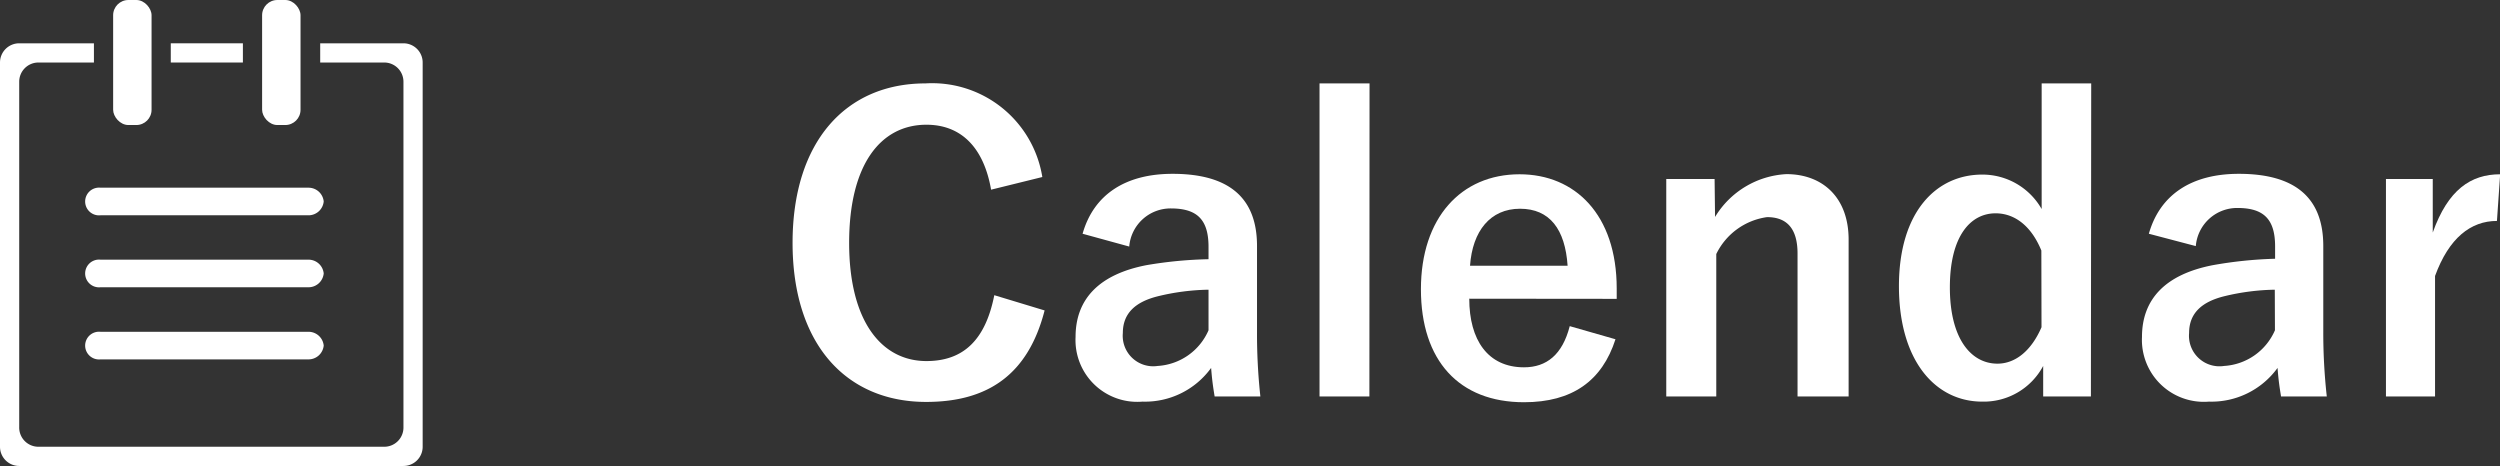
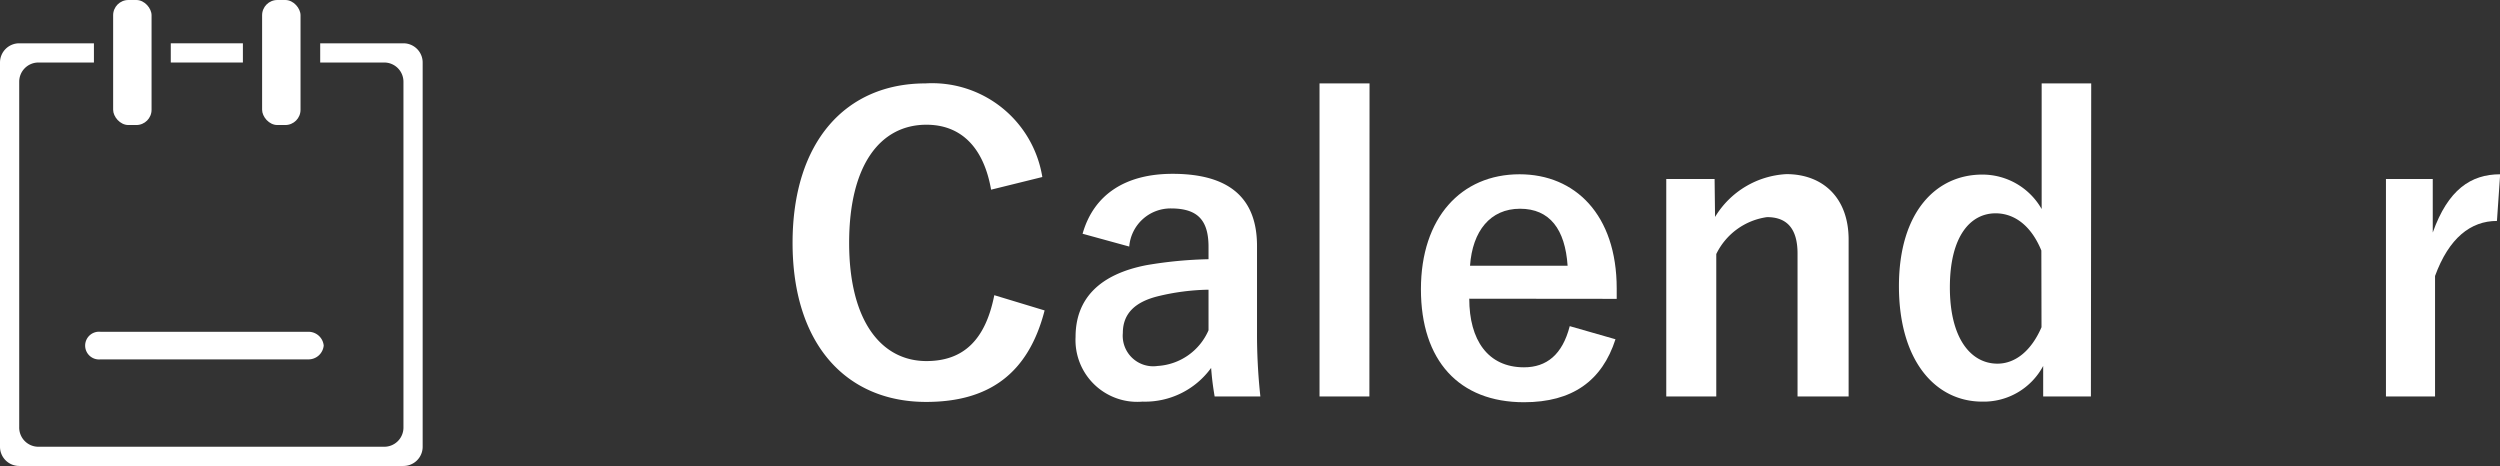
<svg xmlns="http://www.w3.org/2000/svg" viewBox="0 0 163.96 30.56">
  <rect x="0" y="0" width="163.96" height="30.56" fill="#333333" stroke="none" />
  <defs>
    <style>.cls-1{fill:#fff;}</style>
  </defs>
  <title>calendar</title>
  <g id="レイヤー_2" data-name="レイヤー 2">
    <g id="デザイン">
      <path class="cls-1" d="M65,12.44c-.49-2.81-2-4.26-4.24-4.26-3,0-5.07,2.6-5.07,7.75s2.13,7.75,5.07,7.75c2.42,0,3.87-1.38,4.45-4.32l3.3,1c-1.07,4.16-3.67,6-7.77,6-5.23,0-8.76-3.77-8.76-10.43S55.49,5.47,60.69,5.47a7.32,7.32,0,0,1,7.67,6.14Z" />
      <path class="cls-1" d="M71,15.33c.73-2.57,2.81-3.93,5.9-3.93,3.69,0,5.54,1.56,5.54,4.73V21.8A37.88,37.88,0,0,0,82.66,26h-3c-.1-.62-.16-1-.23-1.87a5.35,5.35,0,0,1-4.5,2.21,4.05,4.05,0,0,1-4.39-4.24c0-2.5,1.56-4.11,4.65-4.71A27.31,27.31,0,0,1,79.26,17v-.81c0-1.79-.75-2.52-2.47-2.52a2.72,2.72,0,0,0-2.73,2.5ZM79.26,19a14.94,14.94,0,0,0-3.28.42c-1.53.37-2.34,1.14-2.34,2.42A2,2,0,0,0,75.93,24a3.89,3.89,0,0,0,3.33-2.34Z" />
      <path class="cls-1" d="M89.81,26H86.54V5.47h3.28Z" />
      <path class="cls-1" d="M96.36,19.59c0,2.71,1.22,4.5,3.59,4.5,1.48,0,2.52-.83,3-2.7l3,.86c-.88,2.73-2.83,4.13-6,4.13-4.26,0-6.76-2.73-6.76-7.41s2.63-7.54,6.47-7.54c3.64,0,6.37,2.65,6.37,7.49v.68Zm6.45-2.16c-.16-2.39-1.17-3.74-3.12-3.74s-3.12,1.46-3.28,3.74Z" />
      <path class="cls-1" d="M112.48,14.23a5.82,5.82,0,0,1,4.68-2.81c2.37,0,4.08,1.53,4.08,4.29V26h-3.35V16.63c0-1.64-.7-2.39-2-2.39a4.37,4.37,0,0,0-3.33,2.42V26h-3.28V11.74h3.17Z" />
      <path class="cls-1" d="M137.13,26H134V24a4.42,4.42,0,0,1-4,2.34c-3.07,0-5.46-2.68-5.46-7.57S127,11.45,130,11.45a4.47,4.47,0,0,1,3.9,2.26V5.47h3.25Zm-3.25-9.57c-.68-1.66-1.79-2.44-3-2.44-1.64,0-3,1.48-3,4.86s1.4,5,3.12,5c1.2,0,2.24-.88,2.89-2.39Z" />
-       <path class="cls-1" d="M140.93,15.33c.73-2.57,2.81-3.93,5.9-3.93,3.69,0,5.54,1.56,5.54,4.73V21.8A37.9,37.9,0,0,0,152.6,26h-3c-.1-.62-.16-1-.23-1.87a5.35,5.35,0,0,1-4.5,2.21,4.06,4.06,0,0,1-4.39-4.24c0-2.5,1.56-4.11,4.65-4.71a27.33,27.33,0,0,1,4.08-.42v-.81c0-1.79-.75-2.52-2.47-2.52a2.72,2.72,0,0,0-2.73,2.5ZM149.19,19a14.92,14.92,0,0,0-3.28.42c-1.53.37-2.34,1.14-2.34,2.42A2,2,0,0,0,145.87,24a3.89,3.89,0,0,0,3.33-2.34Z" />
      <path class="cls-1" d="M163.76,14.49c-1.72,0-3.15,1.12-4.06,3.61V26h-3.22V11.74h3.07v3.51c1-2.81,2.5-3.82,4.42-3.82Z" />
      <rect class="cls-1" x="7.42" width="2.52" height="8.2" rx="1" ry="1" />
      <rect class="cls-1" x="17.19" width="2.52" height="8.2" rx="1" ry="1" />
      <rect class="cls-1" x="11.2" y="2.84" width="4.73" height="1.26" />
      <path class="cls-1" d="M21,2.84V4.1H25.2a1.26,1.26,0,0,1,1.26,1.26V28A1.26,1.26,0,0,1,25.2,29.3H2.52A1.26,1.26,0,0,1,1.26,28V5.36A1.26,1.26,0,0,1,2.52,4.1H6.16V2.84H1.26A1.26,1.26,0,0,0,0,4.1V29.3a1.26,1.26,0,0,0,1.26,1.26h25.2a1.26,1.26,0,0,0,1.26-1.26V4.1a1.26,1.26,0,0,0-1.26-1.26Z" />
-       <path class="cls-1" d="M21.23,13.21a1,1,0,0,1-1,.91H6.59a.91.91,0,1,1,0-1.81H20.23A1,1,0,0,1,21.23,13.21Z" />
-       <path class="cls-1" d="M21.23,17.93a1,1,0,0,1-1,.91H6.59a.91.91,0,1,1,0-1.81H20.23A1,1,0,0,1,21.23,17.93Z" />
      <path class="cls-1" d="M21.23,22.66a1,1,0,0,1-1,.91H6.59a.91.91,0,1,1,0-1.81H20.23A1,1,0,0,1,21.23,22.66Z" />
    </g>
  </g>
</svg>